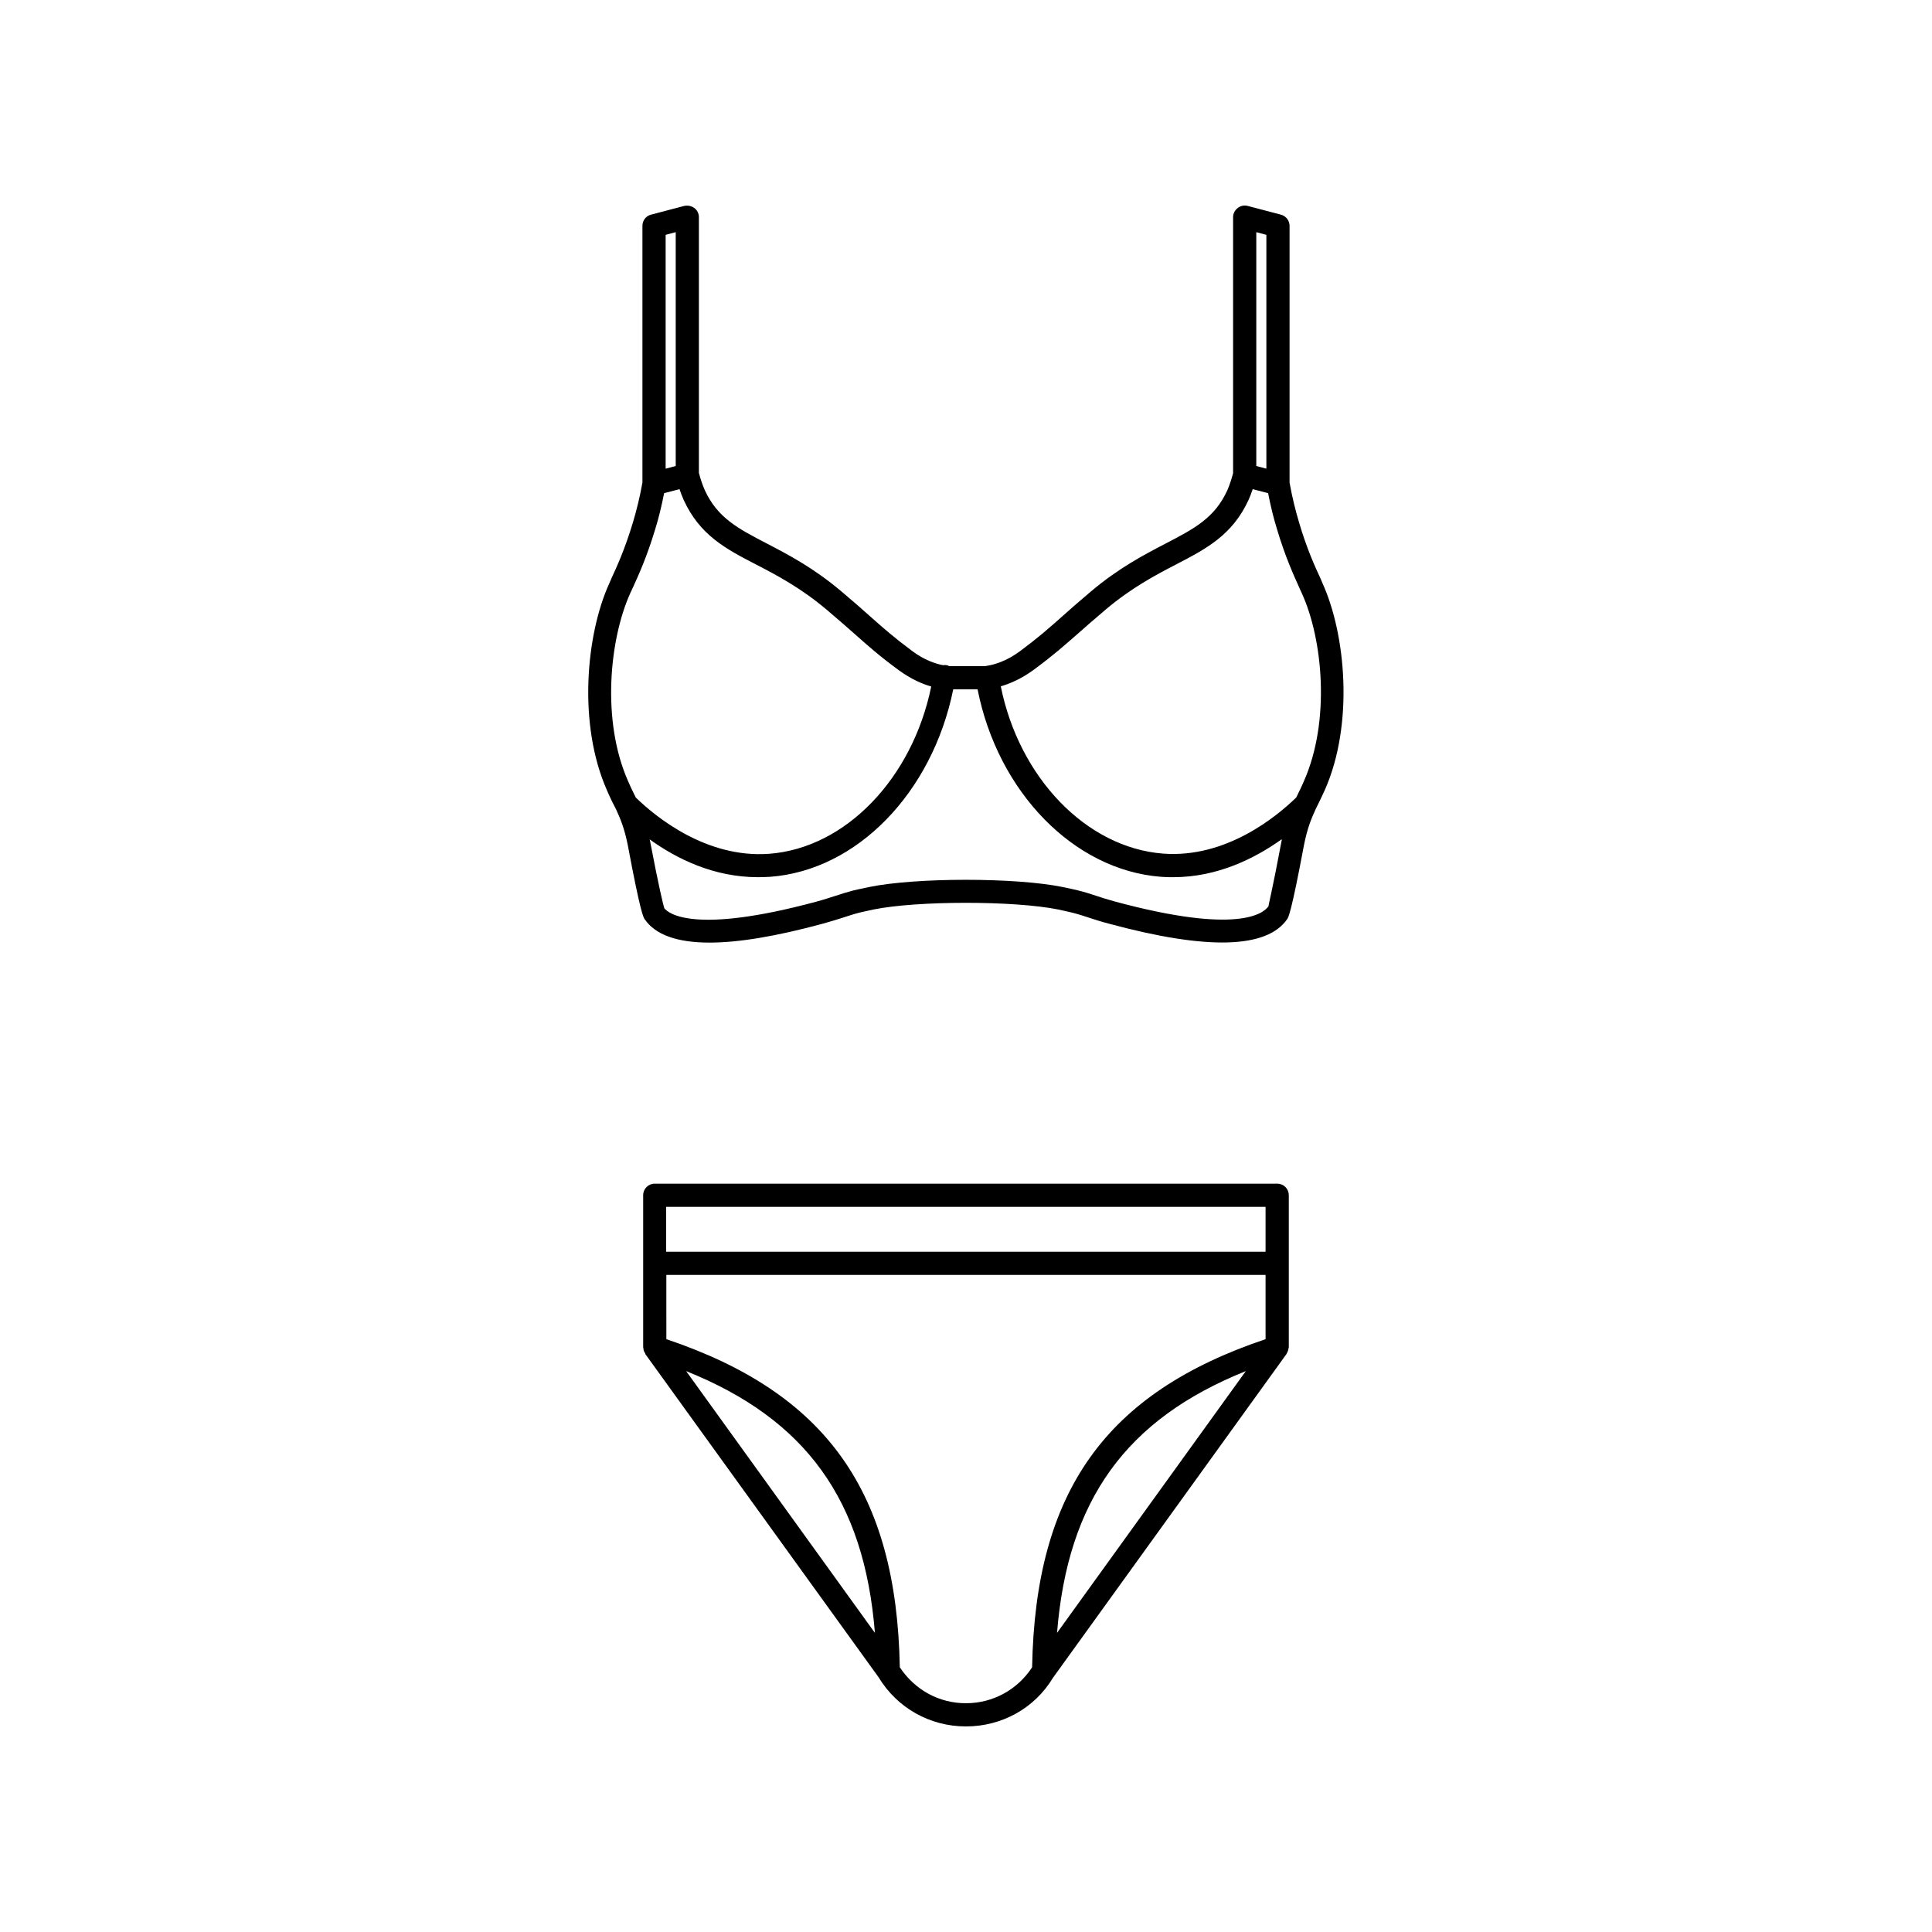
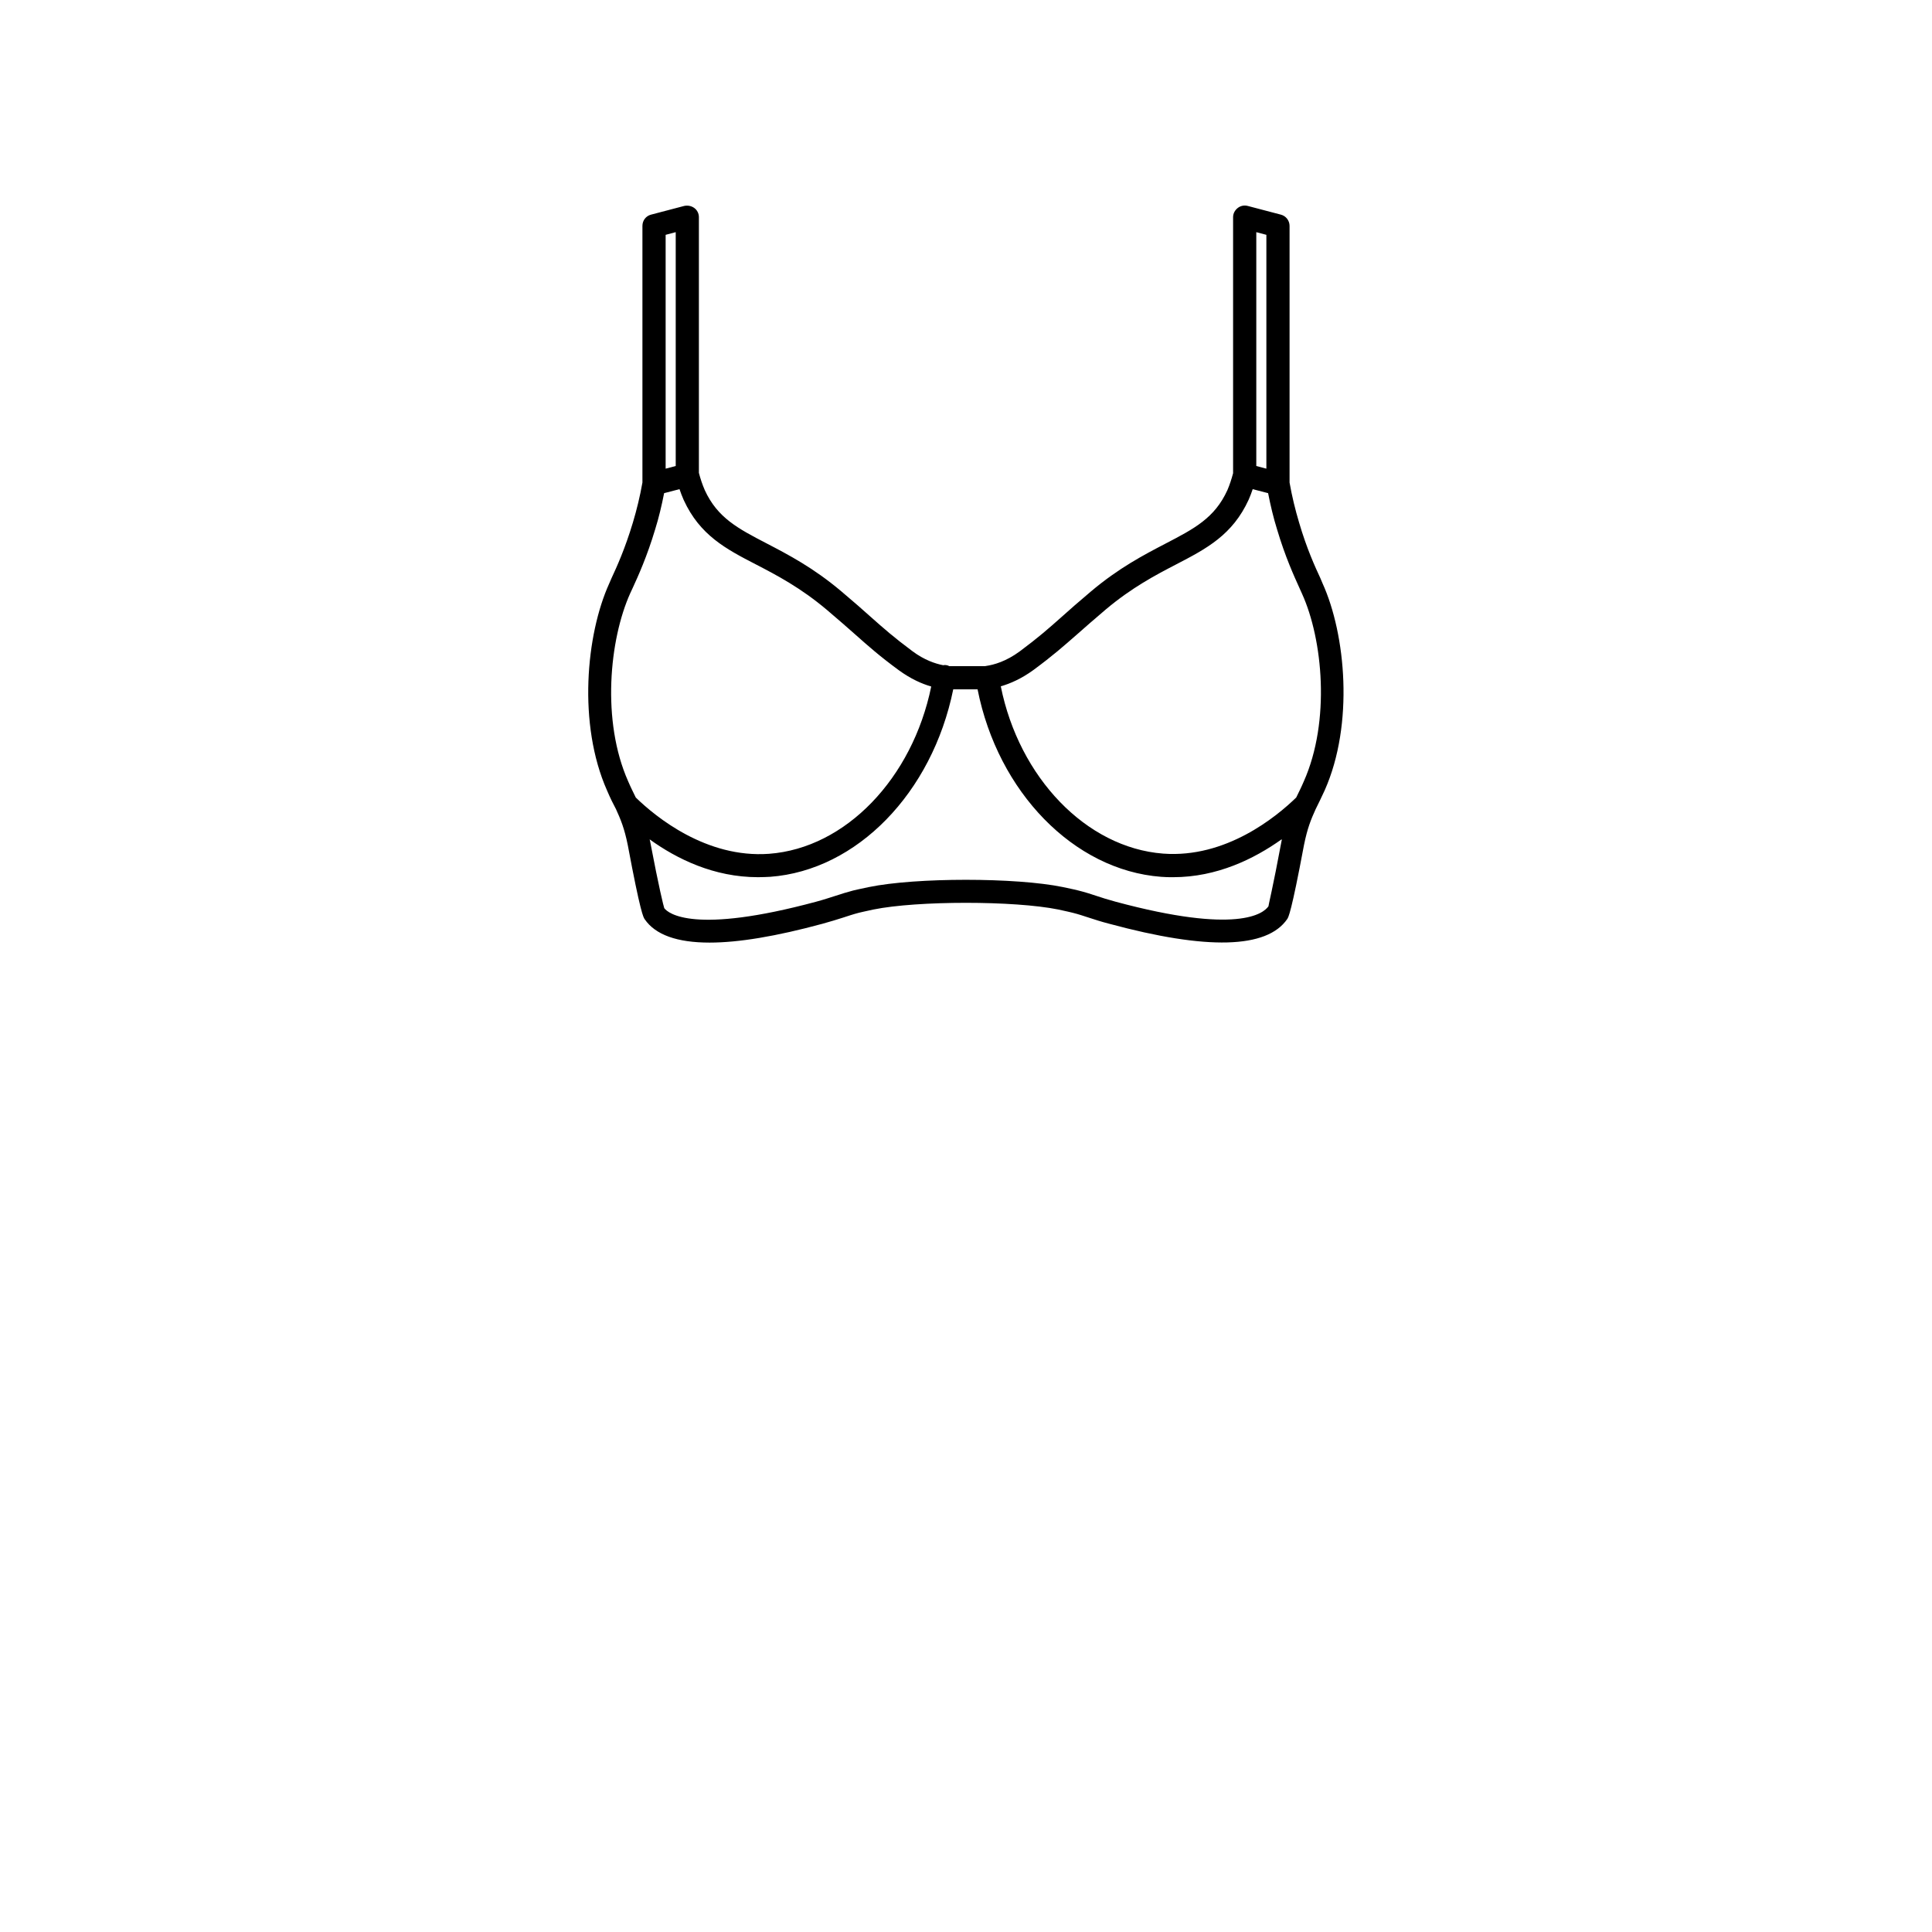
<svg xmlns="http://www.w3.org/2000/svg" fill="#000000" width="800px" height="800px" version="1.1" viewBox="144 144 512 512">
  <g>
    <path d="m493.91 297.22c-1.359-2.922-3.629-7.859-5.644-14.762-1.008-3.375-1.863-6.852-2.519-10.578v-68.016c0-1.41-0.957-2.621-2.266-2.973l-8.816-2.316c-0.906-0.25-1.914-0.051-2.672 0.555-0.754 0.605-1.211 1.461-1.211 2.418v67.863c-0.402 1.512-0.906 3.074-1.512 4.484-3.371 7.402-8.812 10.223-16.371 14.152-5.793 3.023-12.395 6.449-19.852 12.746-3.273 2.769-5.644 4.836-7.707 6.699-3.578 3.176-6.144 5.441-11.082 9.117-3.629 2.672-6.852 3.578-8.969 3.879-0.102 0-0.152 0.051-0.25 0.051h-9.473c-0.352-0.203-0.754-0.301-1.211-0.301-0.152 0-0.25 0.051-0.402 0.051-2.066-0.402-4.988-1.359-8.16-3.727-4.938-3.68-7.508-5.945-11.082-9.117-2.066-1.863-4.434-3.93-7.707-6.699-7.457-6.297-14.055-9.723-19.852-12.746-7.559-3.93-13-6.75-16.375-14.105-0.656-1.512-1.16-3.023-1.562-4.586v-67.766c0-0.957-0.453-1.863-1.211-2.418-0.754-0.555-1.715-0.754-2.672-0.555l-8.816 2.316c-1.359 0.352-2.266 1.562-2.266 2.973v68.016c-0.656 3.727-1.512 7.203-2.519 10.578-2.066 6.902-4.281 11.789-5.644 14.711l-0.656 1.512c-6.098 13.453-8.363 37.23-0.555 54.816 0.855 2.016 1.664 3.629 2.367 4.938 1.258 2.769 2.215 5.039 3.125 9.523 3.375 18.035 4.133 19.145 4.484 19.648 2.82 4.133 8.613 6.195 17.18 6.195 7.707 0 17.684-1.664 29.926-4.988 2.168-0.605 3.828-1.109 5.391-1.613 1.41-0.453 2.719-0.906 4.281-1.309 0 0 1.914-0.453 3.828-0.855 11.688-2.367 37.332-2.367 49.02 0 1.914 0.402 3.777 0.855 3.777 0.855 1.613 0.402 2.922 0.855 4.332 1.309 1.562 0.504 3.223 1.059 5.391 1.613 25.895 7.004 41.766 6.602 47.156-1.258 0.301-0.453 1.059-1.562 4.434-19.598 0.906-4.484 1.863-6.801 3.074-9.473 0.707-1.461 1.512-3.023 2.418-5.039 7.809-17.582 5.543-41.363-0.555-54.816zm-16.98-91.695 2.672 0.707v61.969l-2.672-0.707zm-156.53 0.707 2.672-0.707v61.969l-2.672 0.707zm-7.91 149.12c-0.605-1.258-1.309-2.621-2.016-4.281-7.106-15.973-4.988-37.586 0.555-49.879l0.656-1.41c1.41-3.074 3.777-8.262 5.945-15.516 0.957-3.074 1.715-6.246 2.367-9.574l4.082-1.059c0.301 0.957 0.707 1.914 1.109 2.871 4.281 9.32 11.133 12.949 19.145 17.078 5.543 2.871 11.789 6.144 18.742 11.992 3.223 2.719 5.543 4.785 7.609 6.602 3.527 3.125 6.348 5.644 11.488 9.422 3.176 2.316 6.144 3.629 8.613 4.332-4.988 24.336-22.672 42.824-42.977 44.336-16.629 1.211-30.031-9.773-35.32-14.914zm171.14 11.488c-2.367 12.695-3.527 17.23-3.477 17.332-1.309 1.914-8.16 7.508-40.508-1.211-2.066-0.555-3.629-1.059-5.141-1.562-1.512-0.504-2.922-0.957-4.734-1.41 0 0-2.016-0.504-4.082-0.906-12.496-2.57-38.945-2.57-51.438 0-2.066 0.402-4.082 0.906-4.133 0.906-1.715 0.453-3.176 0.906-4.684 1.41-1.461 0.453-3.074 1.008-5.141 1.562-32.344 8.715-39.195 3.125-40.254 1.715-0.203-0.605-1.359-5.141-3.777-17.836-0.051-0.152-0.051-0.25-0.102-0.402 7.203 5.188 17.027 10.027 28.719 10.027 1.059 0 2.168-0.051 3.223-0.102 22.973-1.715 42.926-22.219 48.516-49.676h6.449c5.391 27.207 25.492 47.914 48.617 49.676 1.109 0.102 2.168 0.102 3.223 0.102 11.637 0 21.512-4.887 28.719-10.027 0.102 0.102 0.051 0.25 0.004 0.402zm5.894-15.77c-0.707 1.664-1.41 3.023-2.016 4.281-5.289 5.141-18.641 16.121-35.266 14.863-20.402-1.562-38.188-20.203-43.023-44.336 2.469-0.707 5.492-2.016 8.664-4.332 5.188-3.828 7.961-6.297 11.539-9.422 2.066-1.812 4.383-3.879 7.609-6.602 6.953-5.844 13.199-9.117 18.742-11.992 7.961-4.133 14.863-7.758 19.145-17.129 0.402-0.906 0.754-1.863 1.059-2.769l4.082 1.059c0.656 3.324 1.41 6.5 2.367 9.574 2.168 7.305 4.535 12.445 5.945 15.566l0.656 1.461c5.531 12.145 7.598 33.809 0.496 49.777z" />
-     <path d="m315 502.82 61.816 85.648c4.941 8.164 13.605 13.051 23.18 13.051s18.238-4.887 23.023-12.848l61.918-85.848c0.051-0.051 0-0.102 0.051-0.152 0.301-0.453 0.453-0.957 0.504-1.461 0-0.051 0.051-0.102 0.051-0.152v-40.305c0-1.715-1.359-3.074-3.074-3.074h-164.95c-1.715 0-3.074 1.359-3.074 3.074v40.305c0 0.051 0.051 0.102 0.051 0.152 0 0.555 0.203 1.059 0.504 1.461v0.148zm10.832 4.535c31.738 12.746 47.207 34.16 50.027 69.375zm98.297 69.375c2.82-35.215 18.289-56.629 50.027-69.375zm-103.59-112.9h158.85v11.891h-158.85zm0 18.035h158.85v17.027c-42.422 14.258-61.012 40.406-61.867 86.957-3.879 5.945-10.379 9.523-17.531 9.523-7.106 0-13.504-3.477-17.531-9.523-0.855-46.551-19.496-72.699-61.867-86.957l-0.004-17.027z" />
  </g>
</svg>